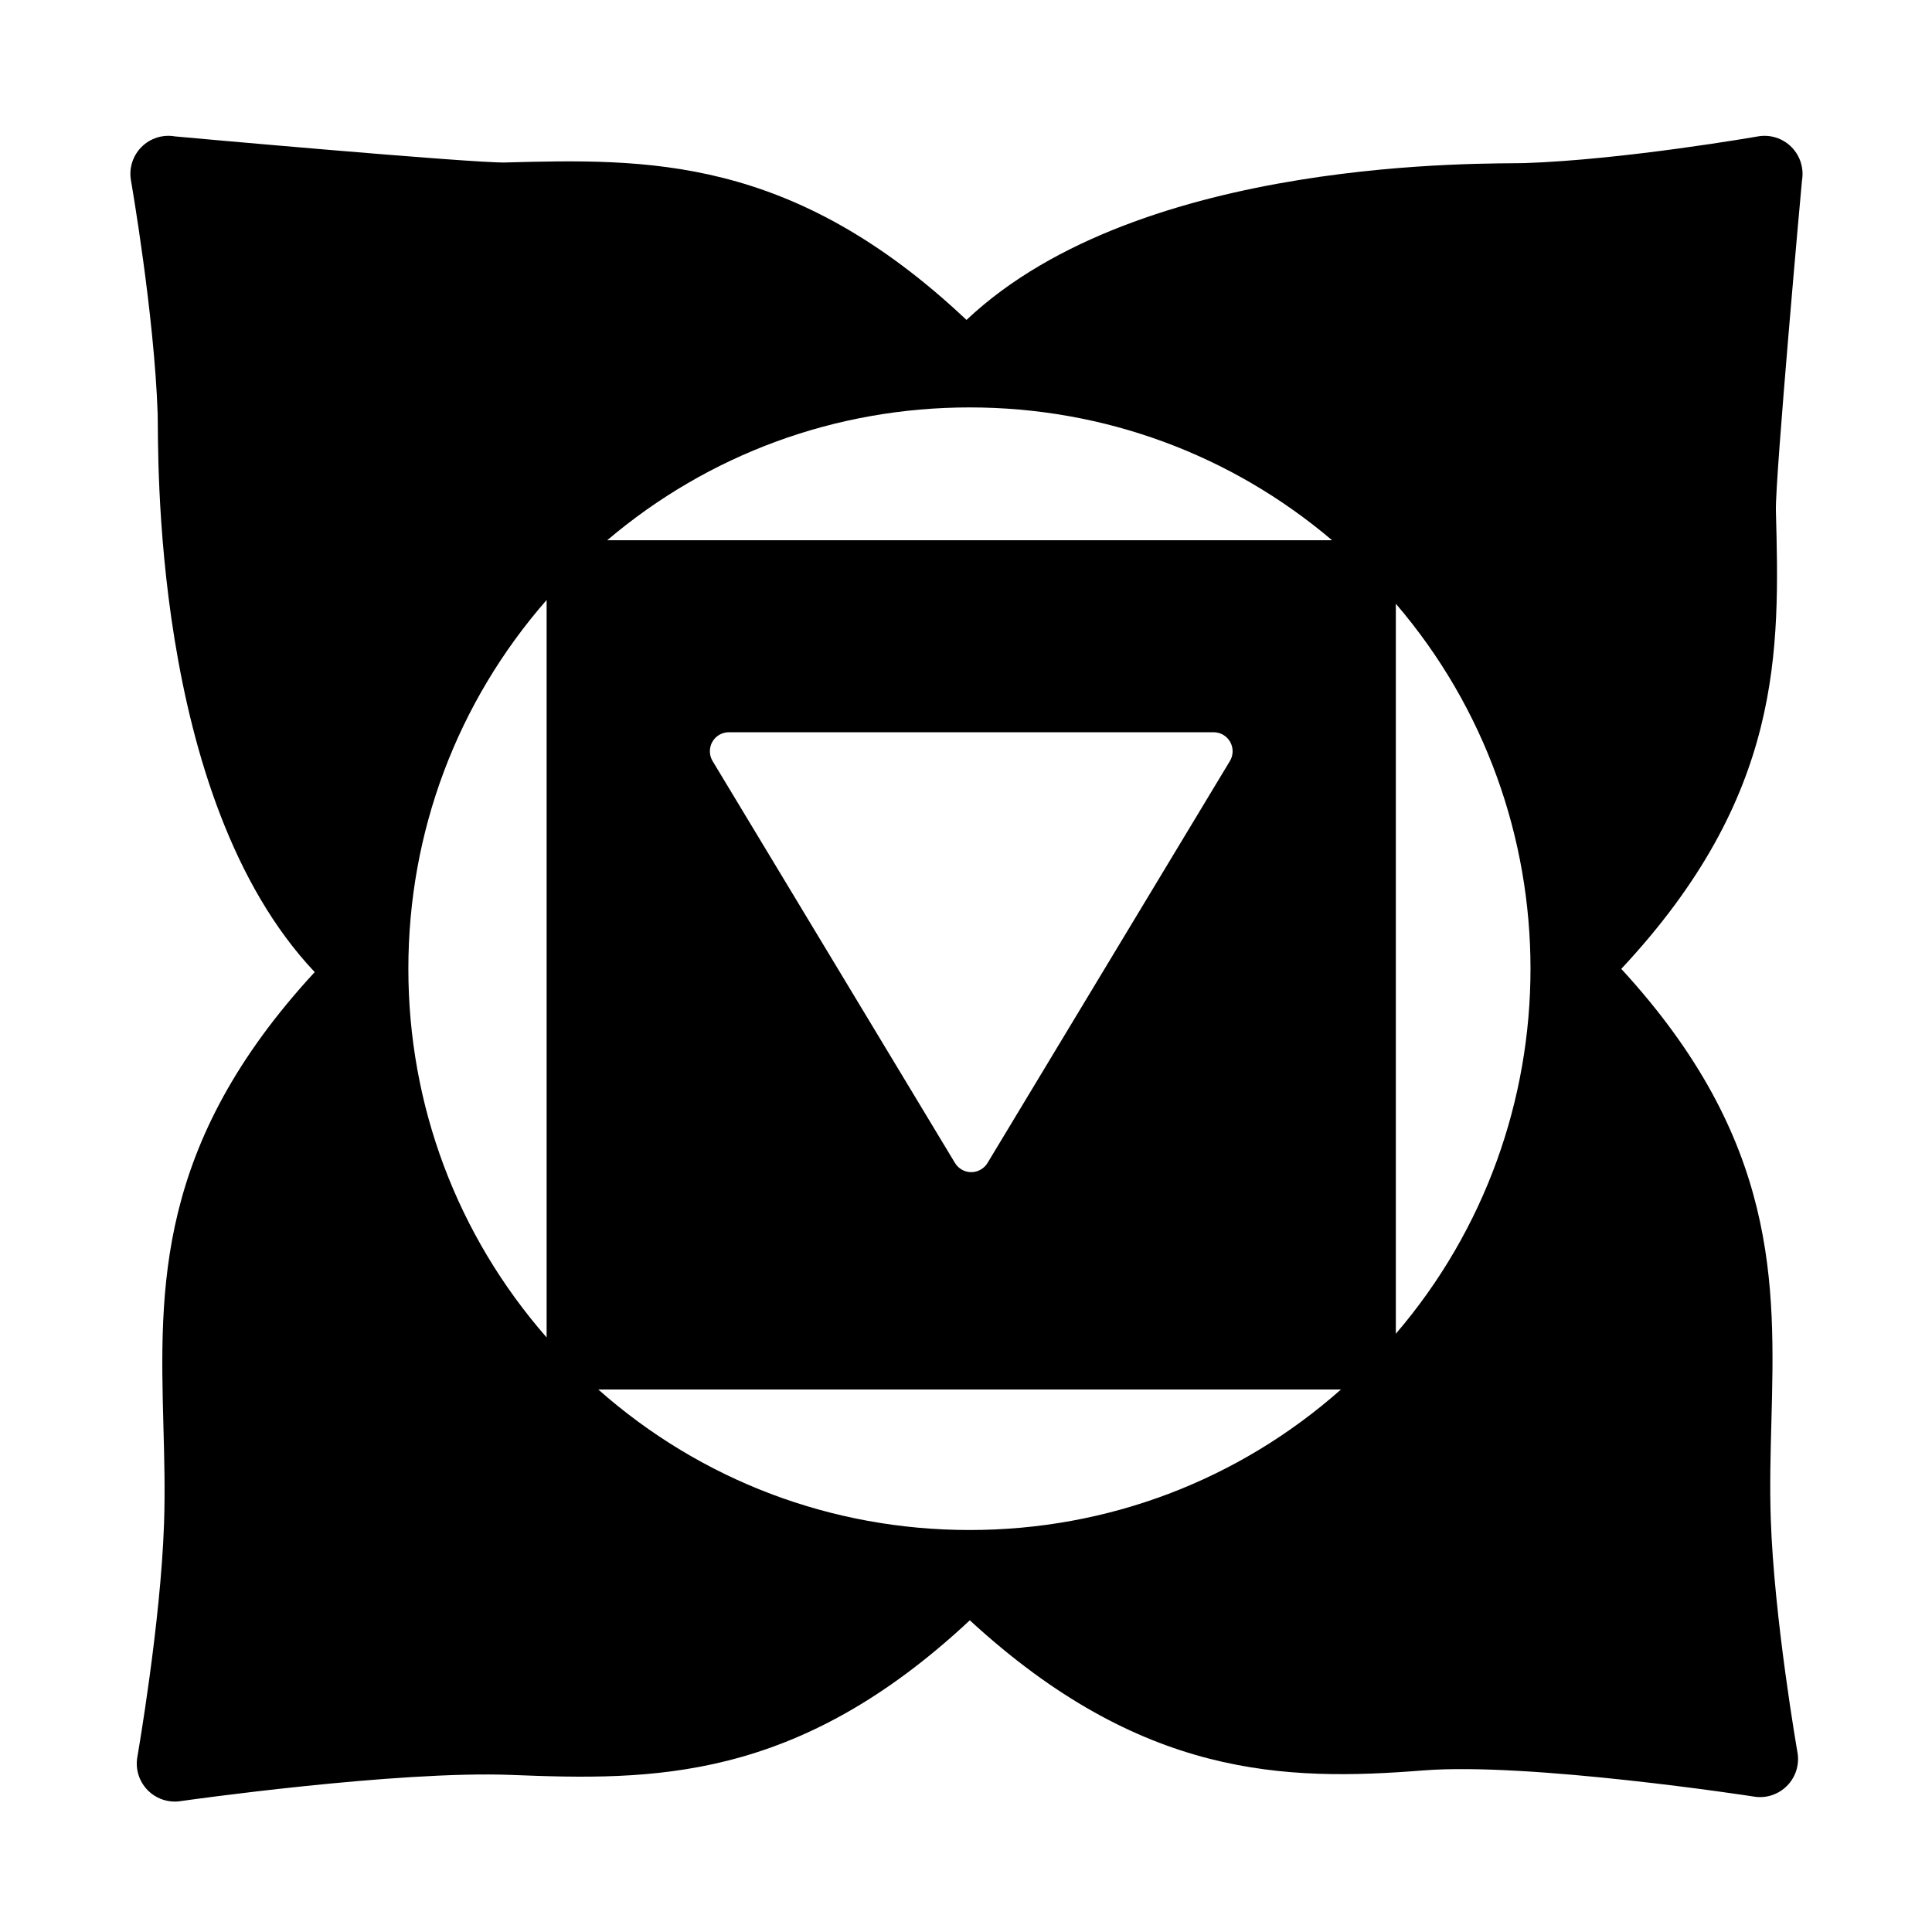
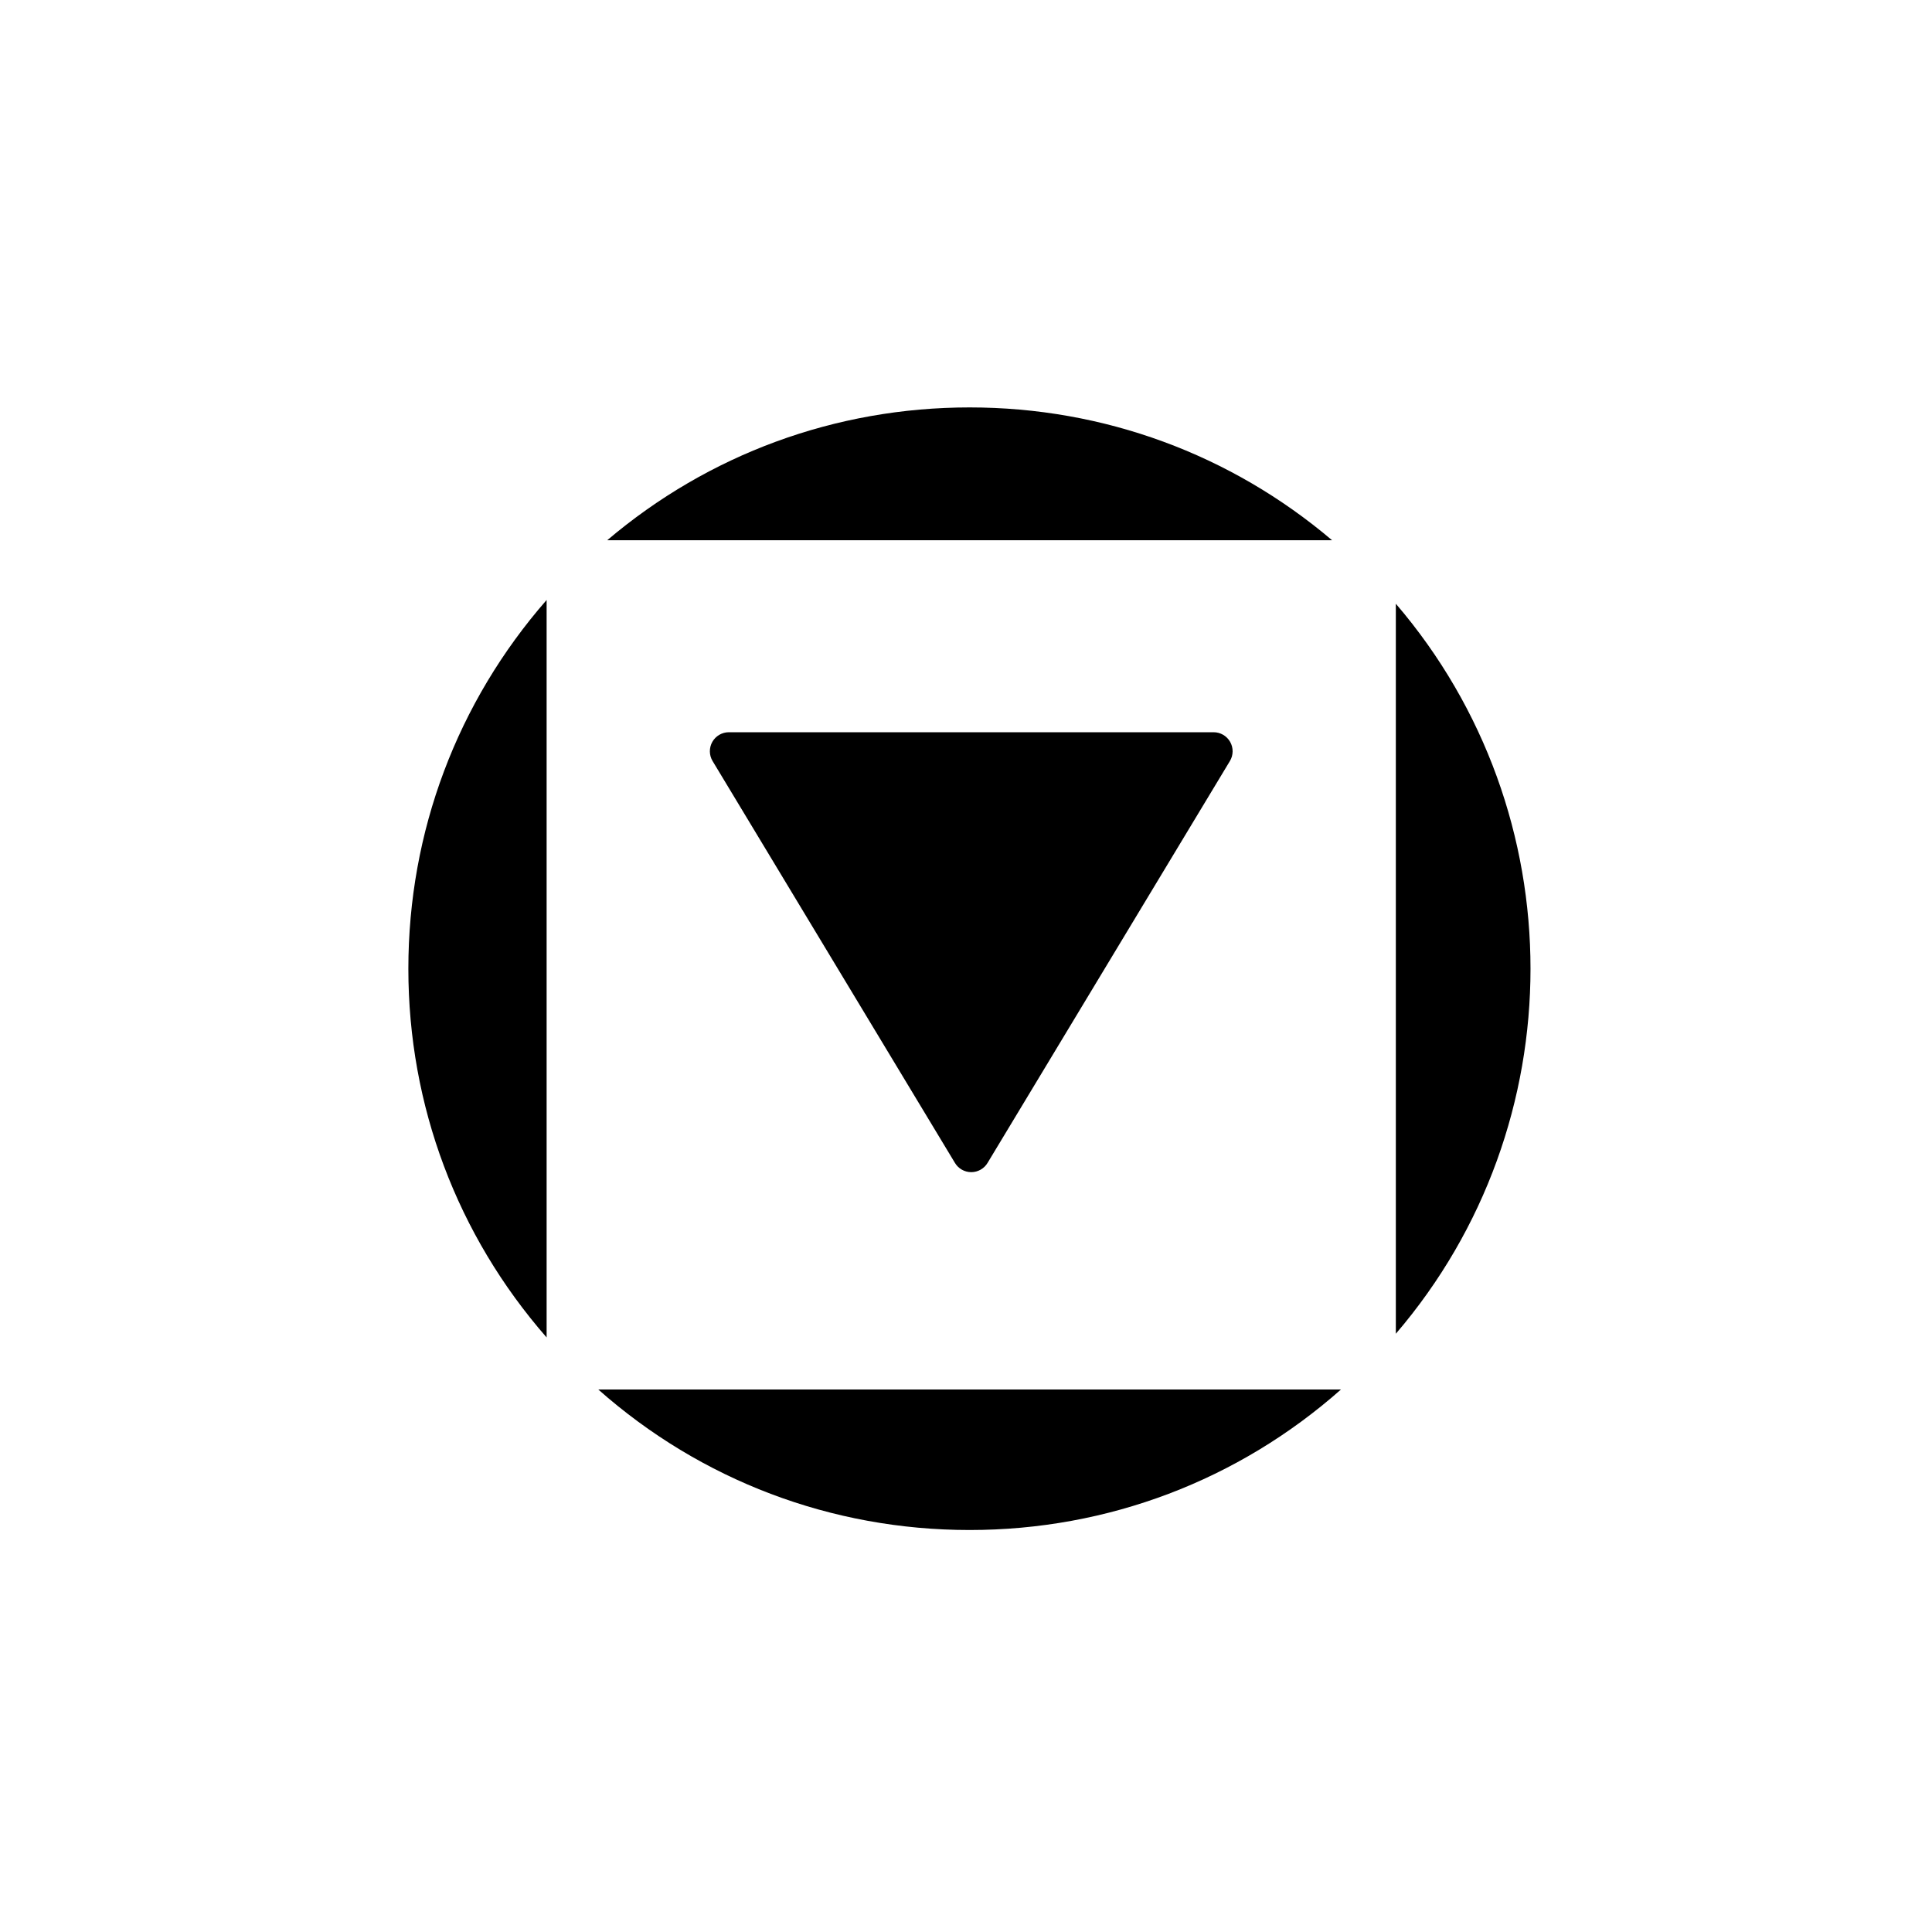
<svg xmlns="http://www.w3.org/2000/svg" fill="#000000" width="800px" height="800px" version="1.1" viewBox="144 144 512 512">
-   <path d="m618.74 182.95c-2.324-2.328-5.633-3.375-8.867-2.801-0.352 0.059-35.453 6.188-61.852 7.074-8.641 0.293-101.55-2.188-147.89 41.562-46.352-43.754-84.926-42.707-122.27-41.727-8.363 0.227-87.133-6.852-87.484-6.91-3.231-0.574-6.543 0.473-8.867 2.801-2.324 2.32-3.371 5.625-2.801 8.867 0.059 0.352 6.184 35.484 7.074 61.852 0.297 8.629-2.188 101.59 41.621 147.95-42.09 45.566-41.07 83.637-40.09 120.51 0.227 8.363 0.457 17.012 0.16 25.645-0.887 26.367-7.016 61.492-7.074 61.848-0.57 3.234 0.48 6.543 2.801 8.867 1.906 1.906 4.481 2.953 7.125 2.953 0.578 0 1.16-0.051 1.742-0.152 0.352-0.059 57.105-8.117 87.492-6.914 37.141 1.473 75.465 2.012 121.45-40.977 45.414 41.766 83.473 42.688 120.18 39.781 28.062-2.215 87.141 6.852 87.492 6.914 3.238 0.586 6.543-0.48 8.867-2.801 2.324-2.324 3.371-5.633 2.801-8.867-0.059-0.352-6.188-35.453-7.074-61.852-0.297-8.629-0.066-17.277 0.16-25.641 0.977-36.781 1.988-74.762-39.781-120.17 42.984-45.988 41.961-84.332 40.977-121.46-0.227-8.363 6.852-87.141 6.914-87.492 0.562-3.238-0.488-6.543-2.809-8.863zm-329.88 315.49c-23.68-27.09-36.641-61.398-36.641-97.719 0-36.32 12.965-70.629 36.641-97.719zm112.1-246.47c35.578 0 69.223 12.438 96.051 35.199l-192.1 0.004c26.824-22.762 60.469-35.203 96.047-35.203zm68.973 93.719-64.23 106.51c-0.91 1.512-2.551 2.434-4.312 2.434s-3.406-0.926-4.312-2.434l-64.234-106.51c-0.941-1.559-0.961-3.496-0.074-5.082 0.898-1.578 2.574-2.559 4.387-2.559h128.46c1.812 0 3.492 0.977 4.387 2.559 0.891 1.582 0.867 3.527-0.07 5.082zm-68.973 203.78c-36.633 0-71.219-13.176-98.414-37.242h196.83c-27.195 24.066-61.781 37.242-98.414 37.242zm112.95-52.012v-193.46c47.586 55.484 47.586 137.96 0 193.46z" />
+   <path d="m618.74 182.95zm-329.88 315.49c-23.68-27.09-36.641-61.398-36.641-97.719 0-36.32 12.965-70.629 36.641-97.719zm112.1-246.47c35.578 0 69.223 12.438 96.051 35.199l-192.1 0.004c26.824-22.762 60.469-35.203 96.047-35.203zm68.973 93.719-64.23 106.51c-0.91 1.512-2.551 2.434-4.312 2.434s-3.406-0.926-4.312-2.434l-64.234-106.51c-0.941-1.559-0.961-3.496-0.074-5.082 0.898-1.578 2.574-2.559 4.387-2.559h128.46c1.812 0 3.492 0.977 4.387 2.559 0.891 1.582 0.867 3.527-0.07 5.082zm-68.973 203.78c-36.633 0-71.219-13.176-98.414-37.242h196.83c-27.195 24.066-61.781 37.242-98.414 37.242zm112.95-52.012v-193.46c47.586 55.484 47.586 137.96 0 193.46z" />
</svg>